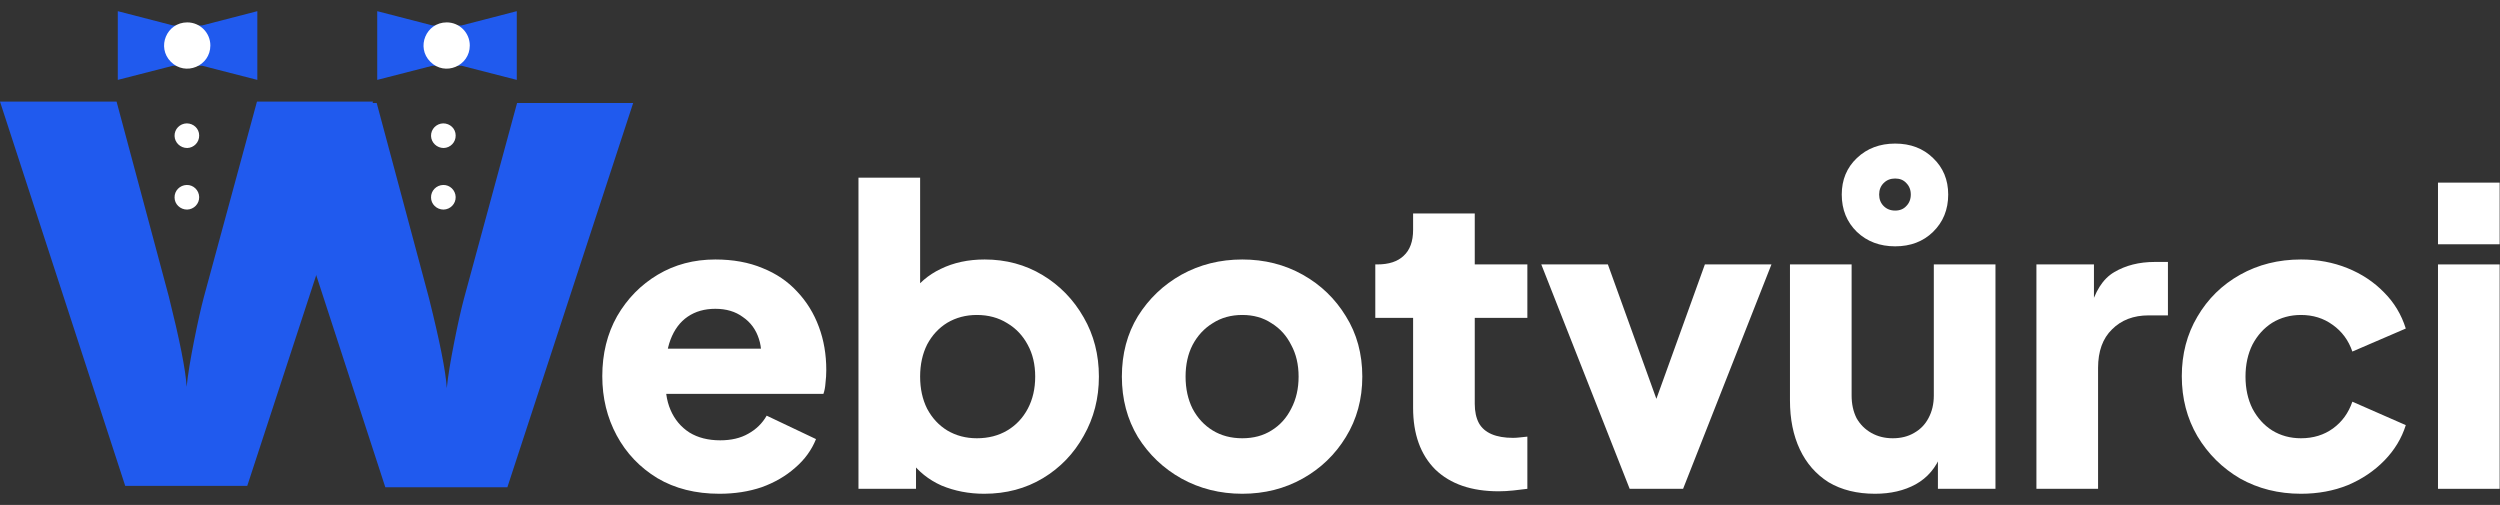
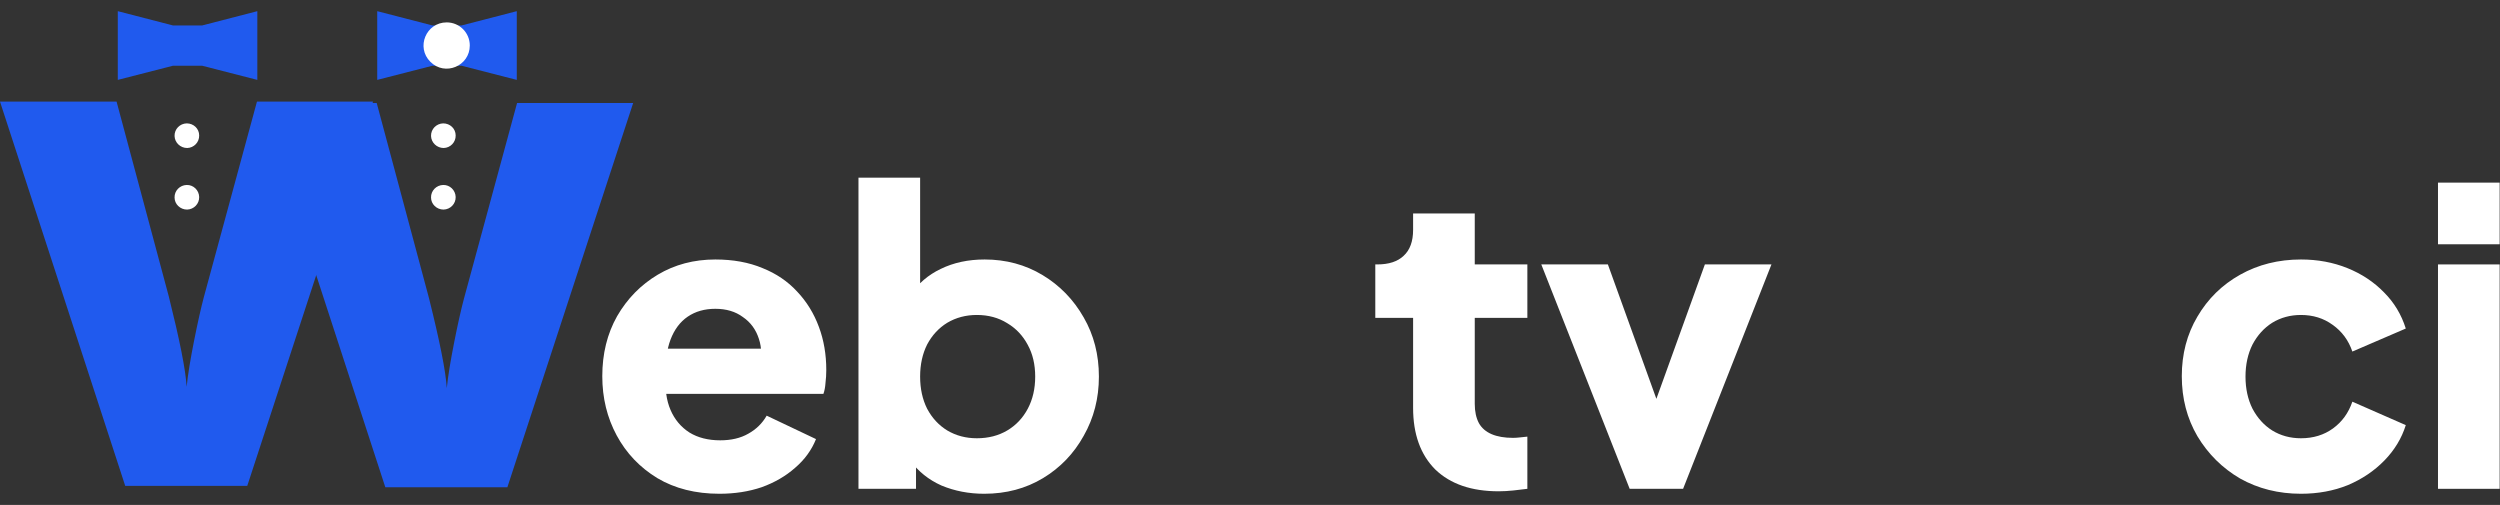
<svg xmlns="http://www.w3.org/2000/svg" width="203" height="41" viewBox="0 0 203 41" fill="none">
  <rect x="0" y="0" width="203" height="41" fill="#333333" stroke="none" />
  <path fill-rule="evenodd" clip-rule="evenodd" d="M20.865 8.252H30.29L20.077 39.453H10.168L0 8.252H9.466L13.706 24.07C14.585 27.585 15.077 30.035 15.155 31.407C15.254 30.419 15.461 29.175 15.758 27.674C16.054 26.183 16.319 25.007 16.546 24.148L20.865 8.252Z" fill="#205AEE" />
  <path fill-rule="evenodd" clip-rule="evenodd" d="M41.986 8.366H51.413L41.198 39.566H31.288L21.124 8.366H30.589L34.827 24.183C35.706 27.699 36.198 30.149 36.279 31.519C36.377 30.533 36.584 29.289 36.879 27.798C37.175 26.297 37.442 25.121 37.667 24.272L41.986 8.366Z" fill="#205AEE" />
  <path fill-rule="evenodd" clip-rule="evenodd" d="M14.055 2.069L9.565 0.907V6.487L14.055 5.335V2.069ZM20.895 0.907L16.405 2.069V5.335L20.895 6.487V0.907ZM14.055 5.335H16.405V2.069H14.055V5.335Z" fill="#205AEE" />
  <path fill-rule="evenodd" clip-rule="evenodd" d="M16.173 10.998C16.173 10.443 15.716 10.018 15.161 10.018C14.601 10.033 14.159 10.487 14.174 11.042C14.188 11.579 14.645 12.018 15.201 12.018C15.745 12.004 16.188 11.55 16.173 10.998Z" fill="white" />
  <path fill-rule="evenodd" clip-rule="evenodd" d="M16.173 15.995C16.159 15.443 15.702 15.004 15.161 15.019C14.605 15.033 14.159 15.487 14.174 16.038C14.174 16.576 14.631 17.018 15.19 17.018C15.745 17.004 16.188 16.55 16.173 15.995Z" fill="white" />
  <path fill-rule="evenodd" clip-rule="evenodd" d="M37 10.998C37 10.443 36.543 10.018 35.987 10.018C35.428 10.033 34.986 10.487 35 11.042C35.015 11.579 35.472 12.018 36.027 12.018C36.572 12.004 37.014 11.55 37 10.998Z" fill="white" />
  <path fill-rule="evenodd" clip-rule="evenodd" d="M37 15.995C36.985 15.443 36.528 15.004 35.987 15.019C35.432 15.033 34.986 15.487 35 16.038C35 16.576 35.457 17.018 36.016 17.018C36.572 17.004 37.014 16.55 37 15.995Z" fill="white" />
  <path fill-rule="evenodd" clip-rule="evenodd" d="M35.123 2.069L30.631 0.907V6.487L35.123 5.335V2.069ZM41.962 0.907L37.47 2.069V5.335L41.962 6.487V0.907ZM35.123 5.335H37.47V2.069H35.123V5.335Z" fill="#205AEE" />
-   <path fill-rule="evenodd" clip-rule="evenodd" d="M15.206 1.818C16.247 1.818 17.081 2.663 17.081 3.692C17.081 5.366 15.056 6.208 13.875 5.019C12.696 3.839 13.529 1.818 15.206 1.818Z" fill="white" />
  <path fill-rule="evenodd" clip-rule="evenodd" d="M36.273 1.818C37.315 1.818 38.147 2.663 38.147 3.692C38.147 5.366 36.126 6.208 34.946 5.019C33.757 3.839 34.599 1.818 36.273 1.818Z" fill="white" />
  <path d="M197.965 39.692V21.471H202.971V39.692H197.965ZM197.965 19.835V14.829H202.971V19.835H197.965Z" fill="white" />
  <path d="M186.84 40.093C185.016 40.093 183.369 39.681 181.901 38.858C180.455 38.013 179.298 36.867 178.43 35.421C177.585 33.974 177.162 32.35 177.162 30.548C177.162 28.746 177.585 27.133 178.43 25.709C179.275 24.263 180.432 23.128 181.901 22.305C183.369 21.482 185.016 21.07 186.84 21.07C188.197 21.07 189.454 21.304 190.611 21.771C191.768 22.238 192.758 22.895 193.581 23.74C194.405 24.563 194.994 25.542 195.35 26.677L191.012 28.546C190.7 27.634 190.166 26.91 189.41 26.376C188.676 25.842 187.819 25.575 186.84 25.575C185.972 25.575 185.194 25.787 184.504 26.209C183.836 26.632 183.302 27.222 182.902 27.978C182.524 28.735 182.335 29.602 182.335 30.581C182.335 31.56 182.524 32.428 182.902 33.185C183.302 33.941 183.836 34.531 184.504 34.953C185.194 35.376 185.972 35.587 186.84 35.587C187.841 35.587 188.709 35.32 189.443 34.786C190.177 34.252 190.7 33.529 191.012 32.617L195.35 34.52C195.017 35.587 194.438 36.544 193.615 37.39C192.792 38.235 191.802 38.903 190.645 39.392C189.488 39.859 188.219 40.093 186.84 40.093Z" fill="white" />
-   <path d="M165.357 39.692V21.471H170.029V25.842L169.695 25.208C170.096 23.673 170.752 22.639 171.664 22.105C172.599 21.548 173.7 21.27 174.968 21.27H176.036V25.609H174.468C173.244 25.609 172.254 25.987 171.497 26.744C170.741 27.478 170.363 28.523 170.363 29.881V39.692H165.357Z" fill="white" />
-   <path d="M152.253 40.093C150.785 40.093 149.528 39.781 148.482 39.158C147.459 38.513 146.68 37.623 146.146 36.489C145.612 35.354 145.345 34.03 145.345 32.517V21.471H150.351V32.117C150.351 32.806 150.484 33.418 150.751 33.952C151.041 34.464 151.441 34.864 151.953 35.154C152.465 35.443 153.043 35.587 153.688 35.587C154.356 35.587 154.934 35.443 155.424 35.154C155.935 34.864 156.325 34.464 156.592 33.952C156.881 33.418 157.026 32.806 157.026 32.117V21.471H162.032V39.692H157.359V36.088L157.626 36.889C157.204 37.979 156.514 38.791 155.557 39.325C154.623 39.837 153.521 40.093 152.253 40.093ZM153.888 20.002C152.643 20.002 151.608 19.613 150.785 18.834C149.962 18.033 149.55 17.021 149.55 15.797C149.55 14.596 149.962 13.606 150.785 12.827C151.608 12.048 152.643 11.659 153.888 11.659C155.134 11.659 156.158 12.048 156.959 12.827C157.782 13.606 158.194 14.596 158.194 15.797C158.194 17.021 157.782 18.033 156.959 18.834C156.158 19.613 155.134 20.002 153.888 20.002ZM153.888 17.099C154.267 17.099 154.567 16.976 154.79 16.732C155.034 16.487 155.157 16.175 155.157 15.797C155.157 15.419 155.034 15.107 154.79 14.863C154.567 14.618 154.267 14.495 153.888 14.495C153.51 14.495 153.199 14.618 152.954 14.863C152.709 15.107 152.587 15.419 152.587 15.797C152.587 16.175 152.709 16.487 152.954 16.732C153.199 16.976 153.51 17.099 153.888 17.099Z" fill="white" />
  <path d="M132.329 39.692L125.153 21.471H130.56L135.533 35.254H133.463L138.436 21.471H143.842L136.667 39.692H132.329Z" fill="white" />
  <path d="M121.686 39.893C119.483 39.893 117.77 39.303 116.546 38.124C115.345 36.922 114.744 35.254 114.744 33.118V25.809H111.674V21.471H111.841C112.775 21.471 113.487 21.237 113.977 20.77C114.488 20.302 114.744 19.602 114.744 18.667V17.332H119.75V21.471H124.022V25.809H119.75V32.784C119.75 33.407 119.861 33.93 120.084 34.353C120.306 34.753 120.651 35.053 121.119 35.254C121.586 35.454 122.164 35.554 122.854 35.554C123.01 35.554 123.188 35.543 123.388 35.521C123.588 35.498 123.8 35.476 124.022 35.454V39.692C123.688 39.737 123.31 39.781 122.887 39.826C122.465 39.87 122.064 39.893 121.686 39.893Z" fill="white" />
-   <path d="M100.874 40.093C99.072 40.093 97.425 39.681 95.935 38.858C94.466 38.035 93.287 36.911 92.397 35.487C91.529 34.041 91.096 32.406 91.096 30.581C91.096 28.735 91.529 27.099 92.397 25.676C93.287 24.252 94.466 23.128 95.935 22.305C97.425 21.482 99.072 21.07 100.874 21.07C102.676 21.07 104.312 21.482 105.78 22.305C107.248 23.128 108.416 24.252 109.284 25.676C110.174 27.099 110.619 28.735 110.619 30.581C110.619 32.406 110.174 34.041 109.284 35.487C108.416 36.911 107.248 38.035 105.78 38.858C104.312 39.681 102.676 40.093 100.874 40.093ZM100.874 35.587C101.786 35.587 102.576 35.376 103.244 34.953C103.933 34.531 104.467 33.941 104.845 33.185C105.246 32.428 105.446 31.56 105.446 30.581C105.446 29.602 105.246 28.746 104.845 28.012C104.467 27.255 103.933 26.666 103.244 26.243C102.576 25.798 101.786 25.575 100.874 25.575C99.962 25.575 99.161 25.798 98.471 26.243C97.781 26.666 97.236 27.255 96.836 28.012C96.458 28.746 96.269 29.602 96.269 30.581C96.269 31.56 96.458 32.428 96.836 33.185C97.236 33.941 97.781 34.531 98.471 34.953C99.161 35.376 99.962 35.587 100.874 35.587Z" fill="white" />
  <path d="M79.92 40.093C78.674 40.093 77.517 39.87 76.449 39.425C75.404 38.958 74.558 38.279 73.913 37.39L74.38 36.355V39.692H69.708V14.429H74.714V24.941L73.946 23.94C74.547 23.028 75.359 22.327 76.383 21.838C77.428 21.326 78.619 21.07 79.954 21.07C81.689 21.07 83.258 21.493 84.659 22.338C86.061 23.184 87.173 24.329 87.997 25.776C88.82 27.2 89.231 28.802 89.231 30.581C89.231 32.339 88.82 33.941 87.997 35.387C87.196 36.833 86.094 37.979 84.693 38.825C83.291 39.67 81.7 40.093 79.92 40.093ZM79.32 35.587C80.254 35.587 81.077 35.376 81.789 34.953C82.501 34.531 83.057 33.941 83.458 33.184C83.858 32.428 84.058 31.56 84.058 30.581C84.058 29.602 83.858 28.746 83.458 28.012C83.057 27.255 82.501 26.666 81.789 26.243C81.077 25.798 80.254 25.575 79.32 25.575C78.43 25.575 77.629 25.787 76.917 26.209C76.227 26.632 75.682 27.222 75.281 27.978C74.903 28.735 74.714 29.602 74.714 30.581C74.714 31.56 74.903 32.428 75.281 33.184C75.682 33.941 76.227 34.531 76.917 34.953C77.629 35.376 78.43 35.587 79.32 35.587Z" fill="white" />
  <path d="M58.417 40.093C56.482 40.093 54.802 39.67 53.378 38.825C51.954 37.957 50.853 36.8 50.074 35.354C49.295 33.908 48.906 32.306 48.906 30.548C48.906 28.724 49.306 27.099 50.108 25.676C50.931 24.252 52.032 23.128 53.411 22.305C54.791 21.482 56.348 21.07 58.084 21.07C59.53 21.07 60.809 21.304 61.922 21.771C63.034 22.216 63.968 22.85 64.725 23.673C65.504 24.496 66.093 25.453 66.494 26.543C66.894 27.611 67.094 28.779 67.094 30.047C67.094 30.403 67.072 30.759 67.028 31.115C67.005 31.449 66.95 31.738 66.861 31.983H53.211V28.312H64.024L61.655 30.047C61.877 29.091 61.866 28.245 61.621 27.511C61.377 26.755 60.943 26.165 60.32 25.742C59.719 25.297 58.974 25.075 58.084 25.075C57.216 25.075 56.471 25.286 55.848 25.709C55.225 26.132 54.758 26.755 54.446 27.578C54.135 28.401 54.012 29.402 54.079 30.581C53.99 31.605 54.112 32.506 54.446 33.285C54.78 34.063 55.291 34.675 55.981 35.12C56.671 35.543 57.505 35.754 58.484 35.754C59.374 35.754 60.131 35.576 60.754 35.22C61.399 34.864 61.899 34.375 62.255 33.752L66.26 35.654C65.904 36.544 65.337 37.323 64.558 37.99C63.802 38.658 62.901 39.181 61.855 39.559C60.809 39.915 59.663 40.093 58.417 40.093Z" fill="white" />
</svg>